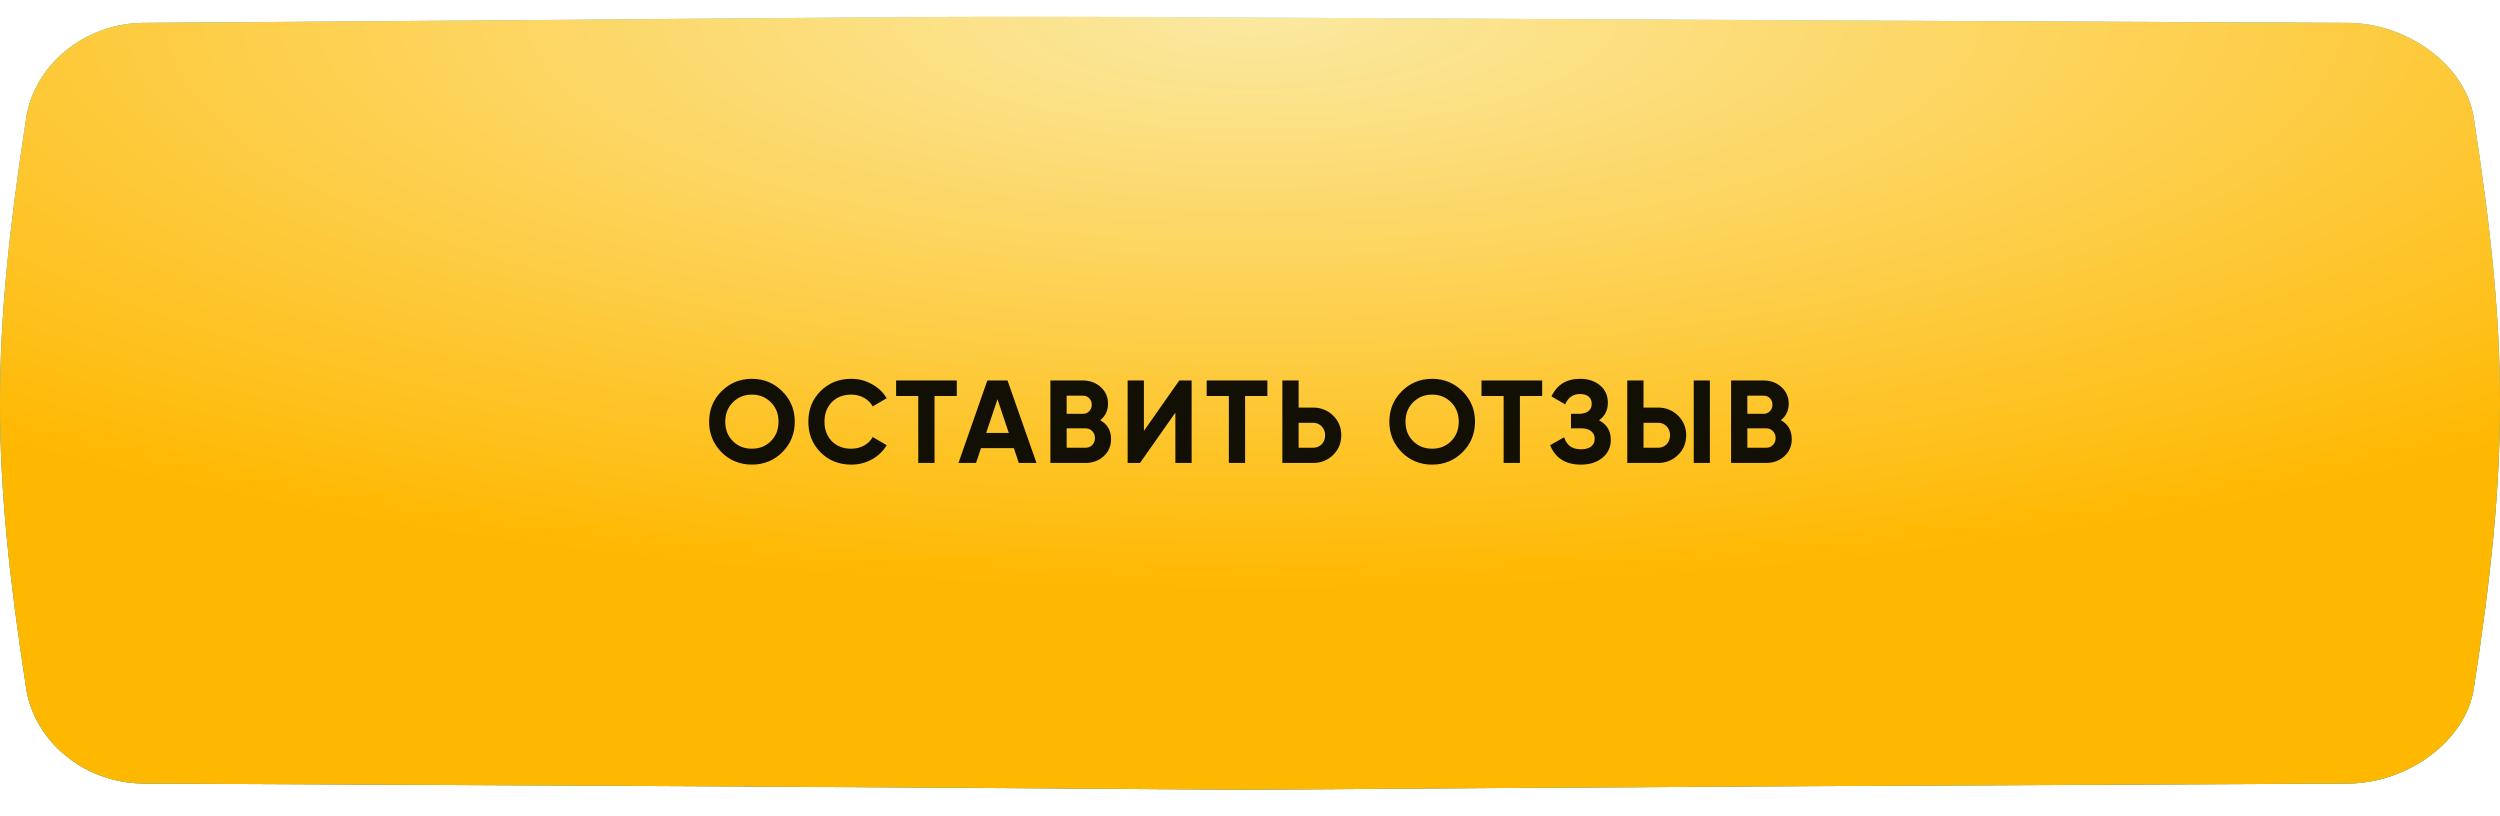
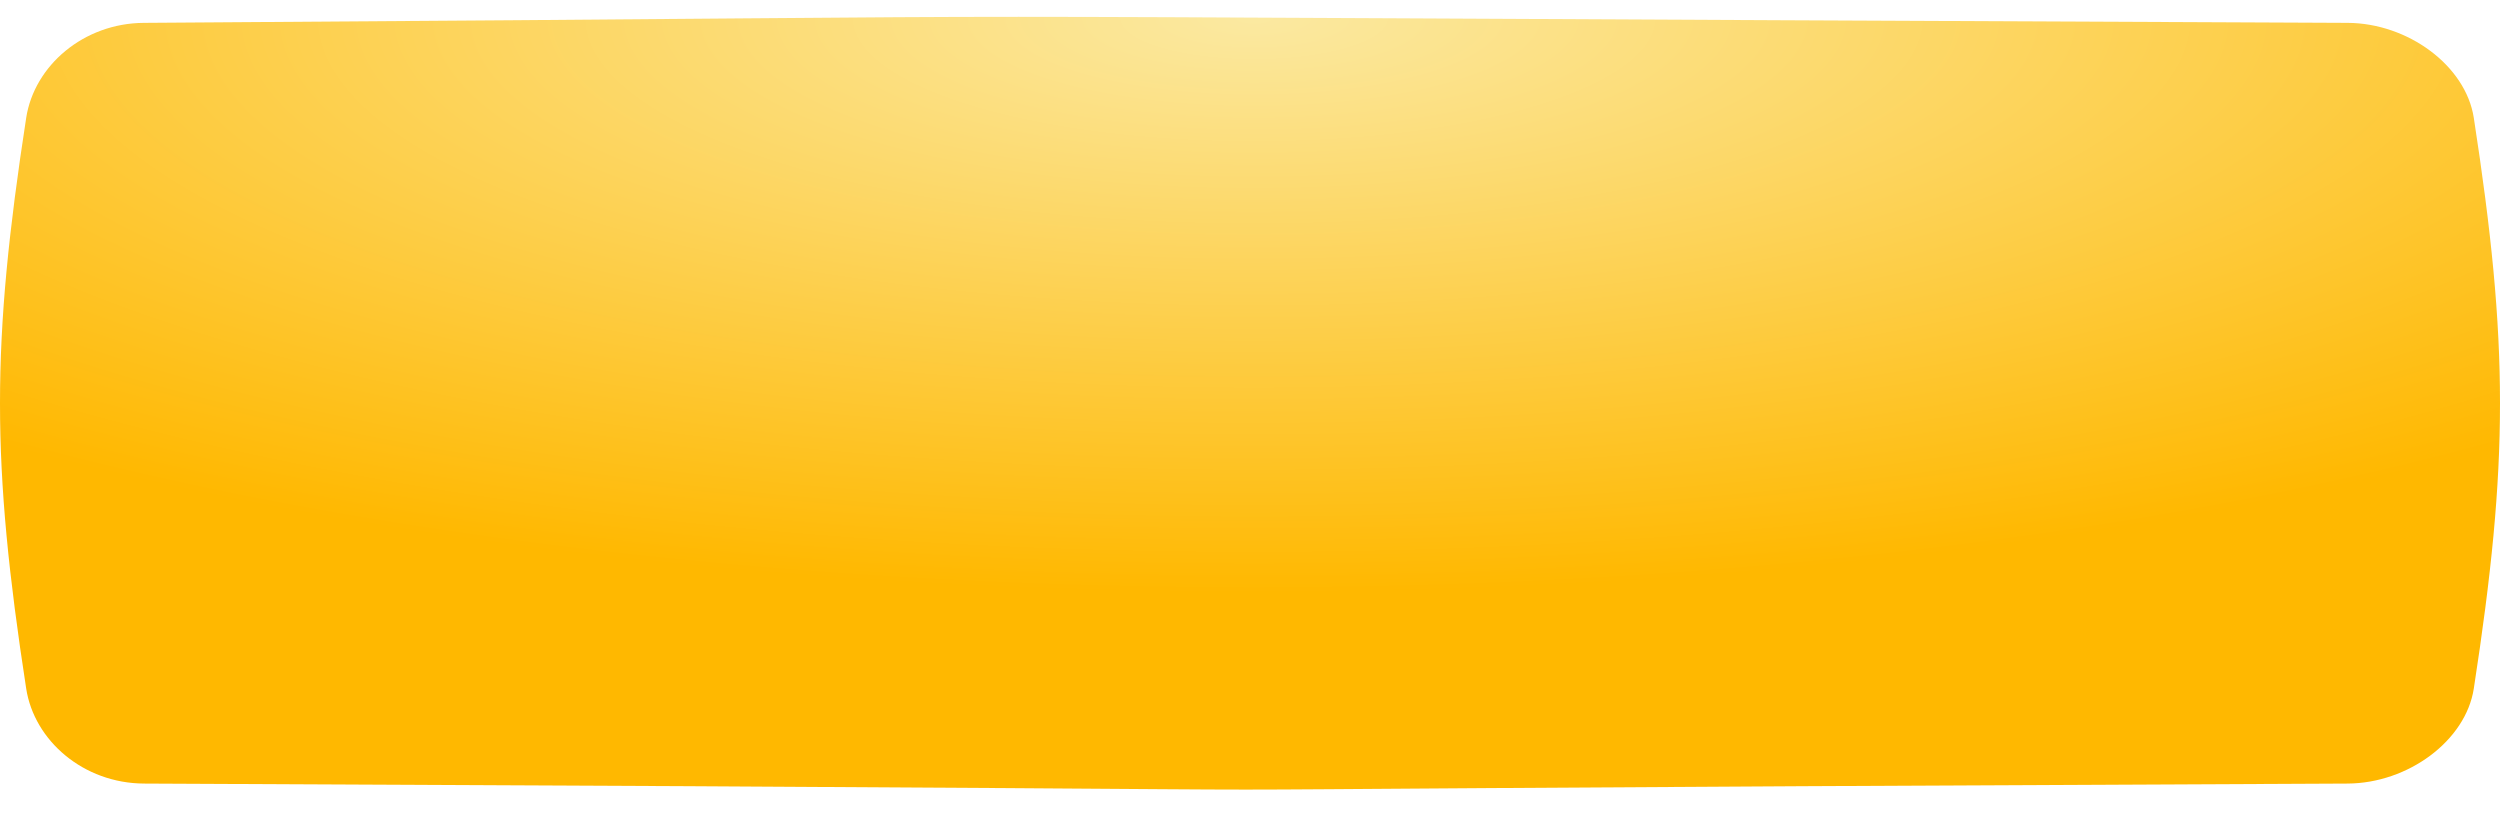
<svg xmlns="http://www.w3.org/2000/svg" width="297" height="97" viewBox="0 0 297 97" fill="none">
  <g filter="url(#filter0_di_349_1546)">
-     <path d="M278.89 0.716C61.743 -0.239 162.256 -0.239 17.11 0.716C9.928 0.749 4.071 5.801 3.112 11.998C-1.037 38.934 -1.037 52.869 3.112 79.806C4.071 86.003 9.928 91.055 17.11 91.087C234.256 92.042 61.743 92.042 278.89 91.087C286.072 91.055 292.929 86.003 293.887 79.805C298.038 52.869 298.038 38.934 293.887 11.998C292.929 5.801 286.072 0.748 278.89 0.716Z" fill="url(#paint0_radial_349_1546)" />
-     <path d="M278.89 0.716C61.743 -0.239 162.256 -0.239 17.11 0.716C9.928 0.749 4.071 5.801 3.112 11.998C-1.037 38.934 -1.037 52.869 3.112 79.806C4.071 86.003 9.928 91.055 17.11 91.087C234.256 92.042 61.743 92.042 278.89 91.087C286.072 91.055 292.929 86.003 293.887 79.805C298.038 52.869 298.038 38.934 293.887 11.998C292.929 5.801 286.072 0.748 278.89 0.716Z" fill="url(#paint1_radial_349_1546)" />
-   </g>
+     </g>
  <g filter="url(#filter1_i_349_1546)">
    <path d="M55.11 44.2H58.764C59.697 44.2 60.49 44.517 61.144 45.152C61.788 45.787 62.11 46.566 62.11 47.49C62.11 48.414 61.788 49.193 61.144 49.828C60.49 50.463 59.697 50.78 58.764 50.78H57.042V54H55.11V44.2ZM57.042 48.974H58.764C59.174 48.974 59.515 48.834 59.786 48.554C60.056 48.265 60.192 47.91 60.192 47.49C60.192 47.061 60.056 46.706 59.786 46.426C59.515 46.146 59.174 46.006 58.764 46.006H57.042V48.974ZM71.469 54H69.369L68.781 52.236H64.875L64.287 54H62.201L65.631 44.2H68.025L71.469 54ZM66.835 46.426L65.491 50.43H68.179L66.835 46.426ZM77.413 54.196C75.948 54.196 74.73 53.706 73.76 52.726C72.798 51.755 72.317 50.547 72.317 49.1C72.317 47.644 72.798 46.435 73.76 45.474C74.73 44.494 75.948 44.004 77.413 44.004C78.3 44.004 79.117 44.214 79.864 44.634C80.62 45.045 81.207 45.605 81.627 46.314L79.962 47.28C79.719 46.841 79.374 46.501 78.925 46.258C78.478 46.006 77.974 45.88 77.413 45.88C76.462 45.88 75.692 46.179 75.103 46.776C74.525 47.383 74.236 48.157 74.236 49.1C74.236 50.033 74.525 50.803 75.103 51.41C75.692 52.007 76.462 52.306 77.413 52.306C77.974 52.306 78.478 52.185 78.925 51.942C79.383 51.69 79.728 51.349 79.962 50.92L81.627 51.886C81.207 52.595 80.62 53.16 79.864 53.58C79.117 53.991 78.3 54.196 77.413 54.196ZM88.067 54.196C86.601 54.196 85.383 53.706 84.413 52.726C83.451 51.755 82.971 50.547 82.971 49.1C82.971 47.644 83.451 46.435 84.413 45.474C85.383 44.494 86.601 44.004 88.067 44.004C88.953 44.004 89.77 44.214 90.517 44.634C91.273 45.045 91.861 45.605 92.281 46.314L90.615 47.28C90.372 46.841 90.027 46.501 89.579 46.258C89.131 46.006 88.627 45.88 88.067 45.88C87.115 45.88 86.345 46.179 85.757 46.776C85.178 47.383 84.889 48.157 84.889 49.1C84.889 50.033 85.178 50.803 85.757 51.41C86.345 52.007 87.115 52.306 88.067 52.306C88.627 52.306 89.131 52.185 89.579 51.942C90.036 51.69 90.381 51.349 90.615 50.92L92.281 51.886C91.861 52.595 91.273 53.16 90.517 53.58C89.77 53.991 88.953 54.196 88.067 54.196ZM99.387 48.54V44.2H101.319V54H99.387V50.416C98.79 50.668 98.15 50.794 97.469 50.794C96.489 50.794 95.672 50.519 95.019 49.968C94.384 49.408 94.067 48.652 94.067 47.7V44.2H95.999V47.448C95.999 47.915 96.134 48.283 96.405 48.554C96.685 48.815 97.053 48.946 97.511 48.946C98.174 48.946 98.799 48.811 99.387 48.54ZM111.438 54H109.506V48.022L105.306 54H103.836V44.2H105.768V50.192L109.968 44.2H111.438V54ZM113.228 44.2H120.438V46.048H117.792V54H115.86V46.048H113.228V44.2ZM129.906 54H127.806L127.218 52.236H123.312L122.724 54H120.638L124.068 44.2H126.462L129.906 54ZM125.272 46.426L123.928 50.43H126.616L125.272 46.426ZM130.118 44.2H137.328V46.048H134.682V54H132.75V46.048H130.118V44.2ZM141.039 47.42H142.761C143.694 47.42 144.488 47.737 145.141 48.372C145.785 49.007 146.107 49.786 146.107 50.71C146.107 51.634 145.785 52.413 145.141 53.048C144.488 53.683 143.694 54 142.761 54H139.107V44.2H141.039V47.42ZM141.039 52.194H142.761C143.172 52.194 143.512 52.054 143.783 51.774C144.054 51.494 144.189 51.139 144.189 50.71C144.189 50.29 144.054 49.94 143.783 49.66C143.512 49.371 143.172 49.226 142.761 49.226H141.039V52.194ZM156.913 54.196C155.447 54.196 154.229 53.706 153.259 52.726C152.297 51.755 151.817 50.547 151.817 49.1C151.817 47.644 152.297 46.435 153.259 45.474C154.229 44.494 155.447 44.004 156.913 44.004C157.799 44.004 158.616 44.214 159.363 44.634C160.119 45.045 160.707 45.605 161.127 46.314L159.461 47.28C159.218 46.841 158.873 46.501 158.425 46.258C157.977 46.006 157.473 45.88 156.913 45.88C155.961 45.88 155.191 46.179 154.603 46.776C154.024 47.383 153.735 48.157 153.735 49.1C153.735 50.033 154.024 50.803 154.603 51.41C155.191 52.007 155.961 52.306 156.913 52.306C157.473 52.306 157.977 52.185 158.425 51.942C158.882 51.69 159.227 51.349 159.461 50.92L161.127 51.886C160.707 52.595 160.119 53.16 159.363 53.58C158.616 53.991 157.799 54.196 156.913 54.196ZM162.245 44.2H169.454V46.048H166.809V54H164.877V46.048H162.245V44.2ZM178.918 52.726C177.929 53.706 176.725 54.196 175.306 54.196C173.888 54.196 172.684 53.706 171.694 52.726C170.714 51.727 170.224 50.519 170.224 49.1C170.224 47.672 170.714 46.468 171.694 45.488C172.684 44.499 173.888 44.004 175.306 44.004C176.725 44.004 177.929 44.499 178.918 45.488C179.908 46.468 180.402 47.672 180.402 49.1C180.402 50.528 179.908 51.737 178.918 52.726ZM173.052 51.41C173.65 52.007 174.401 52.306 175.306 52.306C176.212 52.306 176.963 52.007 177.56 51.41C178.167 50.803 178.47 50.033 178.47 49.1C178.47 48.167 178.167 47.397 177.56 46.79C176.954 46.183 176.202 45.88 175.306 45.88C174.41 45.88 173.659 46.183 173.052 46.79C172.446 47.397 172.142 48.167 172.142 49.1C172.142 50.033 172.446 50.803 173.052 51.41ZM190.062 54H188.13V48.022L183.93 54H182.46V44.2H184.392V50.192L188.592 44.2H190.062V54ZM200.182 44.2H202.17V54H200.252V47.644L197.494 52.194H197.27L194.512 47.658V54H192.58V44.2H194.568L197.382 48.834L200.182 44.2ZM212.942 52.726C211.953 53.706 210.749 54.196 209.33 54.196C207.912 54.196 206.708 53.706 205.718 52.726C204.738 51.727 204.248 50.519 204.248 49.1C204.248 47.672 204.738 46.468 205.718 45.488C206.708 44.499 207.912 44.004 209.33 44.004C210.749 44.004 211.953 44.499 212.942 45.488C213.932 46.468 214.426 47.672 214.426 49.1C214.426 50.528 213.932 51.737 212.942 52.726ZM207.076 51.41C207.674 52.007 208.425 52.306 209.33 52.306C210.236 52.306 210.987 52.007 211.584 51.41C212.191 50.803 212.494 50.033 212.494 49.1C212.494 48.167 212.191 47.397 211.584 46.79C210.978 46.183 210.226 45.88 209.33 45.88C208.434 45.88 207.683 46.183 207.076 46.79C206.47 47.397 206.166 48.167 206.166 49.1C206.166 50.033 206.47 50.803 207.076 51.41ZM221.132 54.196C219.667 54.196 218.449 53.706 217.478 52.726C216.517 51.755 216.036 50.547 216.036 49.1C216.036 47.644 216.517 46.435 217.478 45.474C218.449 44.494 219.667 44.004 221.132 44.004C222.019 44.004 222.836 44.214 223.582 44.634C224.338 45.045 224.926 45.605 225.346 46.314L223.68 47.28C223.438 46.841 223.092 46.501 222.644 46.258C222.196 46.006 221.692 45.88 221.132 45.88C220.18 45.88 219.41 46.179 218.822 46.776C218.244 47.383 217.954 48.157 217.954 49.1C217.954 50.033 218.244 50.803 218.822 51.41C219.41 52.007 220.18 52.306 221.132 52.306C221.692 52.306 222.196 52.185 222.644 51.942C223.102 51.69 223.447 51.349 223.68 50.92L225.346 51.886C224.926 52.595 224.338 53.16 223.582 53.58C222.836 53.991 222.019 54.196 221.132 54.196ZM226.464 44.2H233.674V46.048H231.028V54H229.096V46.048H226.464V44.2ZM237.385 47.42H239.107C240.04 47.42 240.833 47.737 241.487 48.372C242.131 49.007 242.453 49.786 242.453 50.71C242.453 51.634 242.131 52.413 241.487 53.048C240.833 53.683 240.04 54 239.107 54H235.453V44.2H237.385V47.42ZM237.385 52.194H239.107C239.517 52.194 239.858 52.054 240.129 51.774C240.399 51.494 240.535 51.139 240.535 50.71C240.535 50.29 240.399 49.94 240.129 49.66C239.858 49.371 239.517 49.226 239.107 49.226H237.385V52.194Z" fill="white" />
  </g>
  <g filter="url(#filter2_di_349_1546)">
    <path d="M278.89 0.716C61.743 -0.239 162.256 -0.239 17.11 0.716C9.928 0.749 4.071 5.801 3.112 11.998C-1.037 38.934 -1.037 52.869 3.112 79.806C4.071 86.003 9.928 91.055 17.11 91.087C234.256 92.042 61.743 92.042 278.89 91.087C286.072 91.055 292.929 86.003 293.887 79.805C298.038 52.869 298.038 38.934 293.887 11.998C292.929 5.801 286.072 0.748 278.89 0.716Z" fill="url(#paint2_radial_349_1546)" />
  </g>
  <g filter="url(#filter3_i_349_1546)">
-     <path d="M92.936 52.726C91.947 53.706 90.743 54.196 89.324 54.196C87.905 54.196 86.701 53.706 85.712 52.726C84.732 51.727 84.242 50.519 84.242 49.1C84.242 47.672 84.732 46.468 85.712 45.488C86.701 44.499 87.905 44.004 89.324 44.004C90.743 44.004 91.947 44.499 92.936 45.488C93.925 46.468 94.42 47.672 94.42 49.1C94.42 50.528 93.925 51.737 92.936 52.726ZM87.07 51.41C87.667 52.007 88.419 52.306 89.324 52.306C90.229 52.306 90.981 52.007 91.578 51.41C92.185 50.803 92.488 50.033 92.488 49.1C92.488 48.167 92.185 47.397 91.578 46.79C90.971 46.183 90.22 45.88 89.324 45.88C88.428 45.88 87.677 46.183 87.07 46.79C86.463 47.397 86.16 48.167 86.16 49.1C86.16 50.033 86.463 50.803 87.07 51.41ZM101.126 54.196C99.661 54.196 98.443 53.706 97.472 52.726C96.511 51.755 96.03 50.547 96.03 49.1C96.03 47.644 96.511 46.435 97.472 45.474C98.443 44.494 99.661 44.004 101.126 44.004C102.013 44.004 102.829 44.214 103.576 44.634C104.332 45.045 104.92 45.605 105.34 46.314L103.674 47.28C103.431 46.841 103.086 46.501 102.638 46.258C102.19 46.006 101.686 45.88 101.126 45.88C100.174 45.88 99.404 46.179 98.816 46.776C98.237 47.383 97.948 48.157 97.948 49.1C97.948 50.033 98.237 50.803 98.816 51.41C99.404 52.007 100.174 52.306 101.126 52.306C101.686 52.306 102.19 52.185 102.638 51.942C103.095 51.69 103.441 51.349 103.674 50.92L105.34 51.886C104.92 52.595 104.332 53.16 103.576 53.58C102.829 53.991 102.013 54.196 101.126 54.196ZM106.458 44.2H113.668V46.048H111.022V54H109.09V46.048H106.458V44.2ZM123.135 54H121.035L120.447 52.236H116.541L115.953 54H113.867L117.297 44.2H119.691L123.135 54ZM118.501 46.426L117.157 50.43H119.845L118.501 46.426ZM130.709 48.918C131.568 49.413 131.997 50.159 131.997 51.158C131.997 51.989 131.703 52.67 131.115 53.202C130.527 53.734 129.804 54 128.945 54H124.787V44.2H128.651C129.482 44.2 130.186 44.461 130.765 44.984C131.344 45.507 131.633 46.165 131.633 46.958C131.633 47.77 131.325 48.423 130.709 48.918ZM128.651 46.006H126.719V48.162H128.651C128.95 48.162 129.197 48.059 129.393 47.854C129.598 47.649 129.701 47.392 129.701 47.084C129.701 46.776 129.603 46.519 129.407 46.314C129.211 46.109 128.959 46.006 128.651 46.006ZM126.719 52.194H128.945C129.272 52.194 129.542 52.087 129.757 51.872C129.972 51.648 130.079 51.368 130.079 51.032C130.079 50.705 129.972 50.435 129.757 50.22C129.542 49.996 129.272 49.884 128.945 49.884H126.719V52.194ZM141.566 54H139.634V48.022L135.434 54H133.964V44.2H135.896V50.192L140.096 44.2H141.566V54ZM143.355 44.2H150.565V46.048H147.919V54H145.987V46.048H143.355V44.2ZM154.276 47.42H155.998C156.931 47.42 157.725 47.737 158.378 48.372C159.022 49.007 159.344 49.786 159.344 50.71C159.344 51.634 159.022 52.413 158.378 53.048C157.725 53.683 156.931 54 155.998 54H152.344V44.2H154.276V47.42ZM154.276 52.194H155.998C156.409 52.194 156.749 52.054 157.02 51.774C157.291 51.494 157.426 51.139 157.426 50.71C157.426 50.29 157.291 49.94 157.02 49.66C156.749 49.371 156.409 49.226 155.998 49.226H154.276V52.194ZM173.748 52.726C172.758 53.706 171.554 54.196 170.136 54.196C168.717 54.196 167.513 53.706 166.524 52.726C165.544 51.727 165.054 50.519 165.054 49.1C165.054 47.672 165.544 46.468 166.524 45.488C167.513 44.499 168.717 44.004 170.136 44.004C171.554 44.004 172.758 44.499 173.748 45.488C174.737 46.468 175.232 47.672 175.232 49.1C175.232 50.528 174.737 51.737 173.748 52.726ZM167.882 51.41C168.479 52.007 169.23 52.306 170.136 52.306C171.041 52.306 171.792 52.007 172.39 51.41C172.996 50.803 173.3 50.033 173.3 49.1C173.3 48.167 172.996 47.397 172.39 46.79C171.783 46.183 171.032 45.88 170.136 45.88C169.24 45.88 168.488 46.183 167.882 46.79C167.275 47.397 166.972 48.167 166.972 49.1C166.972 50.033 167.275 50.803 167.882 51.41ZM176.001 44.2H183.211V46.048H180.565V54H178.633V46.048H176.001V44.2ZM189.965 48.932C190.898 49.417 191.365 50.192 191.365 51.256C191.365 52.124 191.034 52.833 190.371 53.384C189.718 53.925 188.864 54.196 187.809 54.196C185.989 54.196 184.771 53.426 184.155 51.886L185.821 50.948C186.11 51.9 186.773 52.376 187.809 52.376C188.332 52.376 188.733 52.269 189.013 52.054C189.302 51.83 189.447 51.522 189.447 51.13C189.447 50.738 189.307 50.435 189.027 50.22C188.747 49.996 188.355 49.884 187.851 49.884H186.633V48.162H187.557C188.042 48.162 188.42 48.059 188.691 47.854C188.962 47.639 189.097 47.35 189.097 46.986C189.097 46.613 188.976 46.323 188.733 46.118C188.5 45.913 188.159 45.81 187.711 45.81C186.871 45.81 186.283 46.221 185.947 47.042L184.309 46.09C184.972 44.699 186.106 44.004 187.711 44.004C188.672 44.004 189.466 44.265 190.091 44.788C190.707 45.301 191.015 45.992 191.015 46.86C191.015 47.737 190.665 48.428 189.965 48.932ZM196.973 54H193.319V44.2H195.251V47.42H196.973C197.906 47.42 198.699 47.737 199.353 48.372C199.997 49.007 200.319 49.786 200.319 50.71C200.319 51.634 199.997 52.413 199.353 53.048C198.699 53.683 197.906 54 196.973 54ZM203.133 54H201.215V44.2H203.133V54ZM195.251 49.226V52.194H196.973C197.383 52.194 197.724 52.054 197.995 51.774C198.265 51.494 198.401 51.139 198.401 50.71C198.401 50.281 198.265 49.926 197.995 49.646C197.724 49.366 197.383 49.226 196.973 49.226H195.251ZM211.575 48.918C212.434 49.413 212.863 50.159 212.863 51.158C212.863 51.989 212.569 52.67 211.981 53.202C211.393 53.734 210.67 54 209.811 54H205.653V44.2H209.517C210.348 44.2 211.053 44.461 211.631 44.984C212.21 45.507 212.499 46.165 212.499 46.958C212.499 47.77 212.191 48.423 211.575 48.918ZM209.517 46.006H207.585V48.162H209.517C209.816 48.162 210.063 48.059 210.259 47.854C210.465 47.649 210.567 47.392 210.567 47.084C210.567 46.776 210.469 46.519 210.273 46.314C210.077 46.109 209.825 46.006 209.517 46.006ZM207.585 52.194H209.811C210.138 52.194 210.409 52.087 210.623 51.872C210.838 51.648 210.945 51.368 210.945 51.032C210.945 50.705 210.838 50.435 210.623 50.22C210.409 49.996 210.138 49.884 209.811 49.884H207.585V52.194Z" fill="#120F05" />
-   </g>
+     </g>
  <defs>
    <filter id="filter0_di_349_1546" x="0" y="-3" width="297" height="99.804" filterUnits="userSpaceOnUse" color-interpolation-filters="sRGB">
      <feFlood flood-opacity="0" result="BackgroundImageFix" />
      <feColorMatrix in="SourceAlpha" type="matrix" values="0 0 0 0 0 0 0 0 0 0 0 0 0 0 0 0 0 0 127 0" result="hardAlpha" />
      <feOffset dy="5" />
      <feComposite in2="hardAlpha" operator="out" />
      <feColorMatrix type="matrix" values="0 0 0 0 0 0 0 0 0 0.553 0 0 0 0 0.867 0 0 0 1 0" />
      <feBlend mode="normal" in2="BackgroundImageFix" result="effect1_dropShadow_349_1546" />
      <feBlend mode="normal" in="SourceGraphic" in2="effect1_dropShadow_349_1546" result="shape" />
      <feColorMatrix in="SourceAlpha" type="matrix" values="0 0 0 0 0 0 0 0 0 0 0 0 0 0 0 0 0 0 127 0" result="hardAlpha" />
      <feOffset dy="-3" />
      <feGaussianBlur stdDeviation="8" />
      <feComposite in2="hardAlpha" operator="arithmetic" k2="-1" k3="1" />
      <feColorMatrix type="matrix" values="0 0 0 0 1 0 0 0 0 1 0 0 0 0 1 0 0 0 0.37 0" />
      <feBlend mode="normal" in2="shape" result="effect2_innerShadow_349_1546" />
    </filter>
    <filter id="filter1_i_349_1546" x="55.109" y="44.004" width="187.344" height="11.192" filterUnits="userSpaceOnUse" color-interpolation-filters="sRGB">
      <feFlood flood-opacity="0" result="BackgroundImageFix" />
      <feBlend mode="normal" in="SourceGraphic" in2="BackgroundImageFix" result="shape" />
      <feColorMatrix in="SourceAlpha" type="matrix" values="0 0 0 0 0 0 0 0 0 0 0 0 0 0 0 0 0 0 127 0" result="hardAlpha" />
      <feOffset dy="1" />
      <feGaussianBlur stdDeviation="1" />
      <feComposite in2="hardAlpha" operator="arithmetic" k2="-1" k3="1" />
      <feColorMatrix type="matrix" values="0 0 0 0 1 0 0 0 0 1 0 0 0 0 1 0 0 0 0.28 0" />
      <feBlend mode="normal" in2="shape" result="effect1_innerShadow_349_1546" />
    </filter>
    <filter id="filter2_di_349_1546" x="0" y="-3" width="297" height="99.804" filterUnits="userSpaceOnUse" color-interpolation-filters="sRGB">
      <feFlood flood-opacity="0" result="BackgroundImageFix" />
      <feColorMatrix in="SourceAlpha" type="matrix" values="0 0 0 0 0 0 0 0 0 0 0 0 0 0 0 0 0 0 127 0" result="hardAlpha" />
      <feOffset dy="5" />
      <feComposite in2="hardAlpha" operator="out" />
      <feColorMatrix type="matrix" values="0 0 0 0 0.867 0 0 0 0 0.657 0 0 0 0 0.108 0 0 0 1 0" />
      <feBlend mode="normal" in2="BackgroundImageFix" result="effect1_dropShadow_349_1546" />
      <feBlend mode="normal" in="SourceGraphic" in2="effect1_dropShadow_349_1546" result="shape" />
      <feColorMatrix in="SourceAlpha" type="matrix" values="0 0 0 0 0 0 0 0 0 0 0 0 0 0 0 0 0 0 127 0" result="hardAlpha" />
      <feOffset dy="-3" />
      <feGaussianBlur stdDeviation="8" />
      <feComposite in2="hardAlpha" operator="arithmetic" k2="-1" k3="1" />
      <feColorMatrix type="matrix" values="0 0 0 0 1 0 0 0 0 1 0 0 0 0 1 0 0 0 0.37 0" />
      <feBlend mode="normal" in2="shape" result="effect2_innerShadow_349_1546" />
    </filter>
    <filter id="filter3_i_349_1546" x="84.242" y="44.004" width="128.621" height="11.192" filterUnits="userSpaceOnUse" color-interpolation-filters="sRGB">
      <feFlood flood-opacity="0" result="BackgroundImageFix" />
      <feBlend mode="normal" in="SourceGraphic" in2="BackgroundImageFix" result="shape" />
      <feColorMatrix in="SourceAlpha" type="matrix" values="0 0 0 0 0 0 0 0 0 0 0 0 0 0 0 0 0 0 127 0" result="hardAlpha" />
      <feOffset dy="1" />
      <feGaussianBlur stdDeviation="1" />
      <feComposite in2="hardAlpha" operator="arithmetic" k2="-1" k3="1" />
      <feColorMatrix type="matrix" values="0 0 0 0 1 0 0 0 0 1 0 0 0 0 1 0 0 0 0.28 0" />
      <feBlend mode="normal" in2="shape" result="effect1_innerShadow_349_1546" />
    </filter>
    <radialGradient id="paint0_radial_349_1546" cx="0" cy="0" r="1" gradientUnits="userSpaceOnUse" gradientTransform="translate(149) rotate(90) scale(68.5 225.532)">
      <stop stop-color="#FBE9A1" />
      <stop offset="1" stop-color="#FFB800" />
    </radialGradient>
    <radialGradient id="paint1_radial_349_1546" cx="0" cy="0" r="1" gradientUnits="userSpaceOnUse" gradientTransform="translate(149) rotate(90) scale(68.5 225.532)">
      <stop stop-color="#A1E5FB" />
      <stop offset="1" stop-color="#00A3FF" />
    </radialGradient>
    <radialGradient id="paint2_radial_349_1546" cx="0" cy="0" r="1" gradientUnits="userSpaceOnUse" gradientTransform="translate(149) rotate(90) scale(68.5 225.532)">
      <stop stop-color="#FBE9A1" />
      <stop offset="1" stop-color="#FFB800" />
    </radialGradient>
  </defs>
</svg>